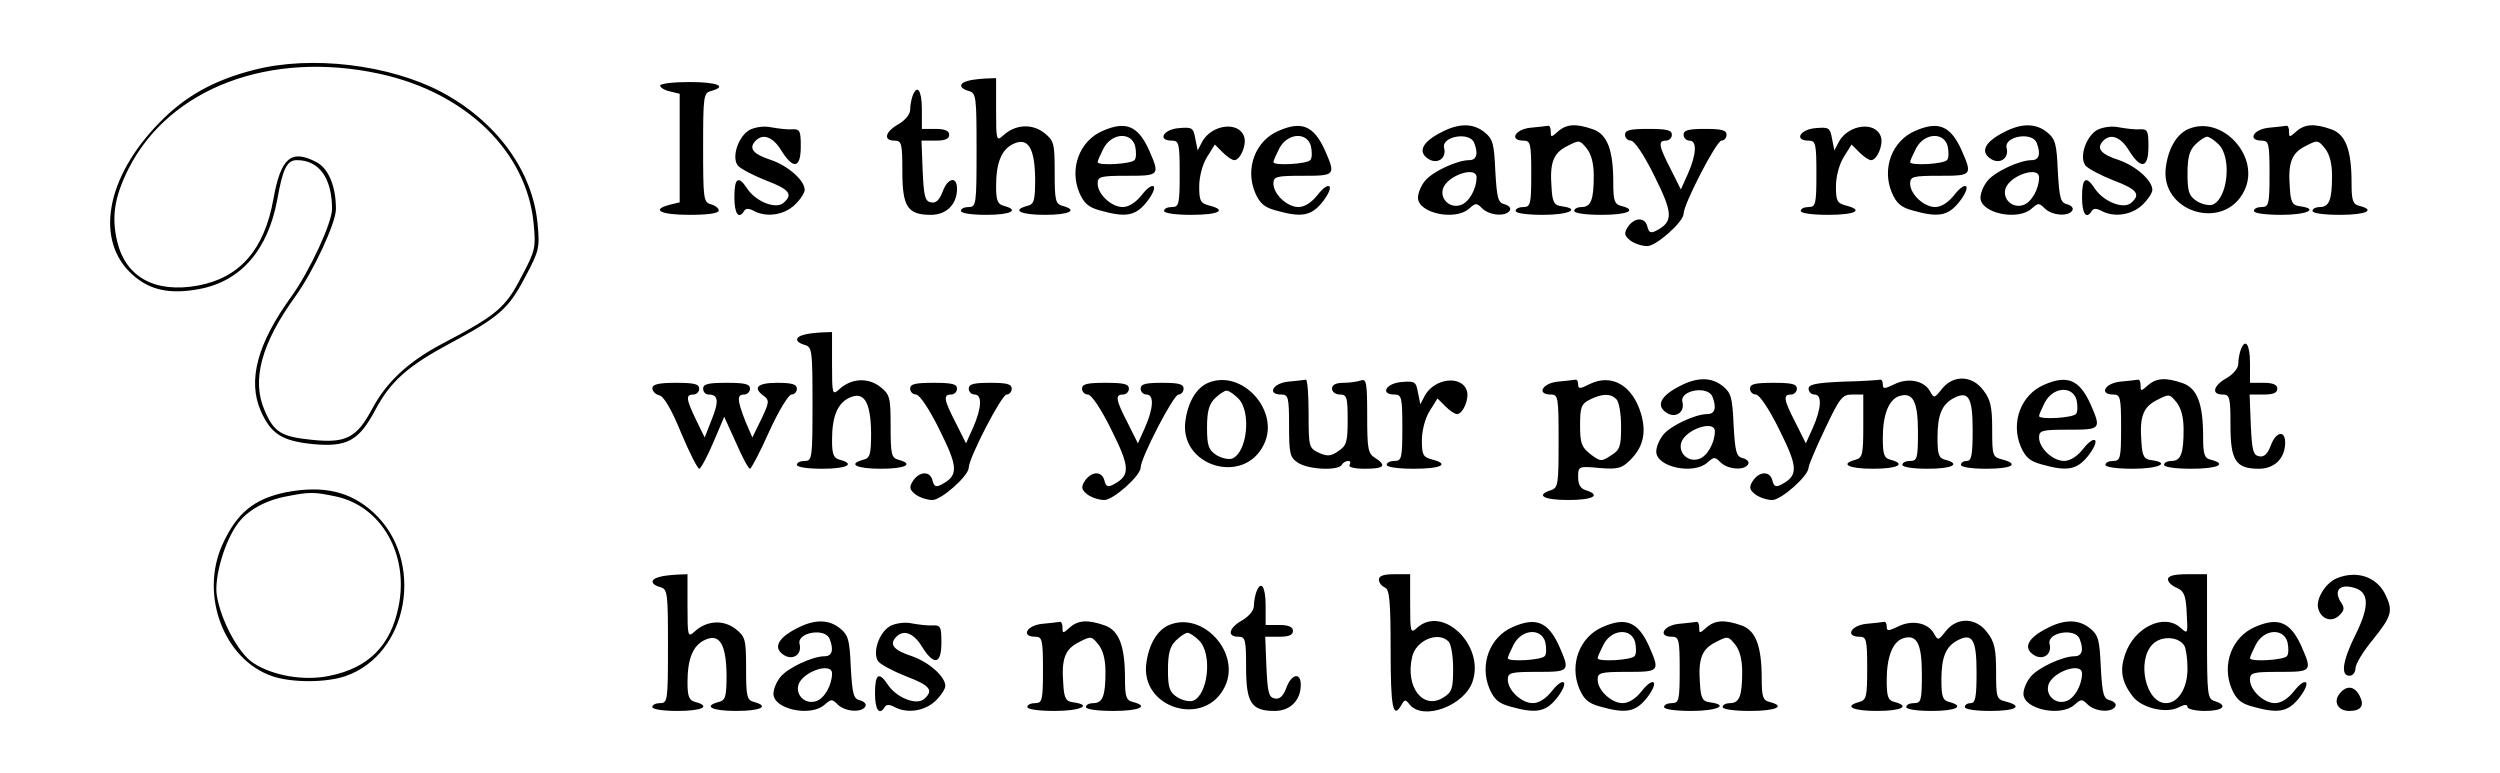
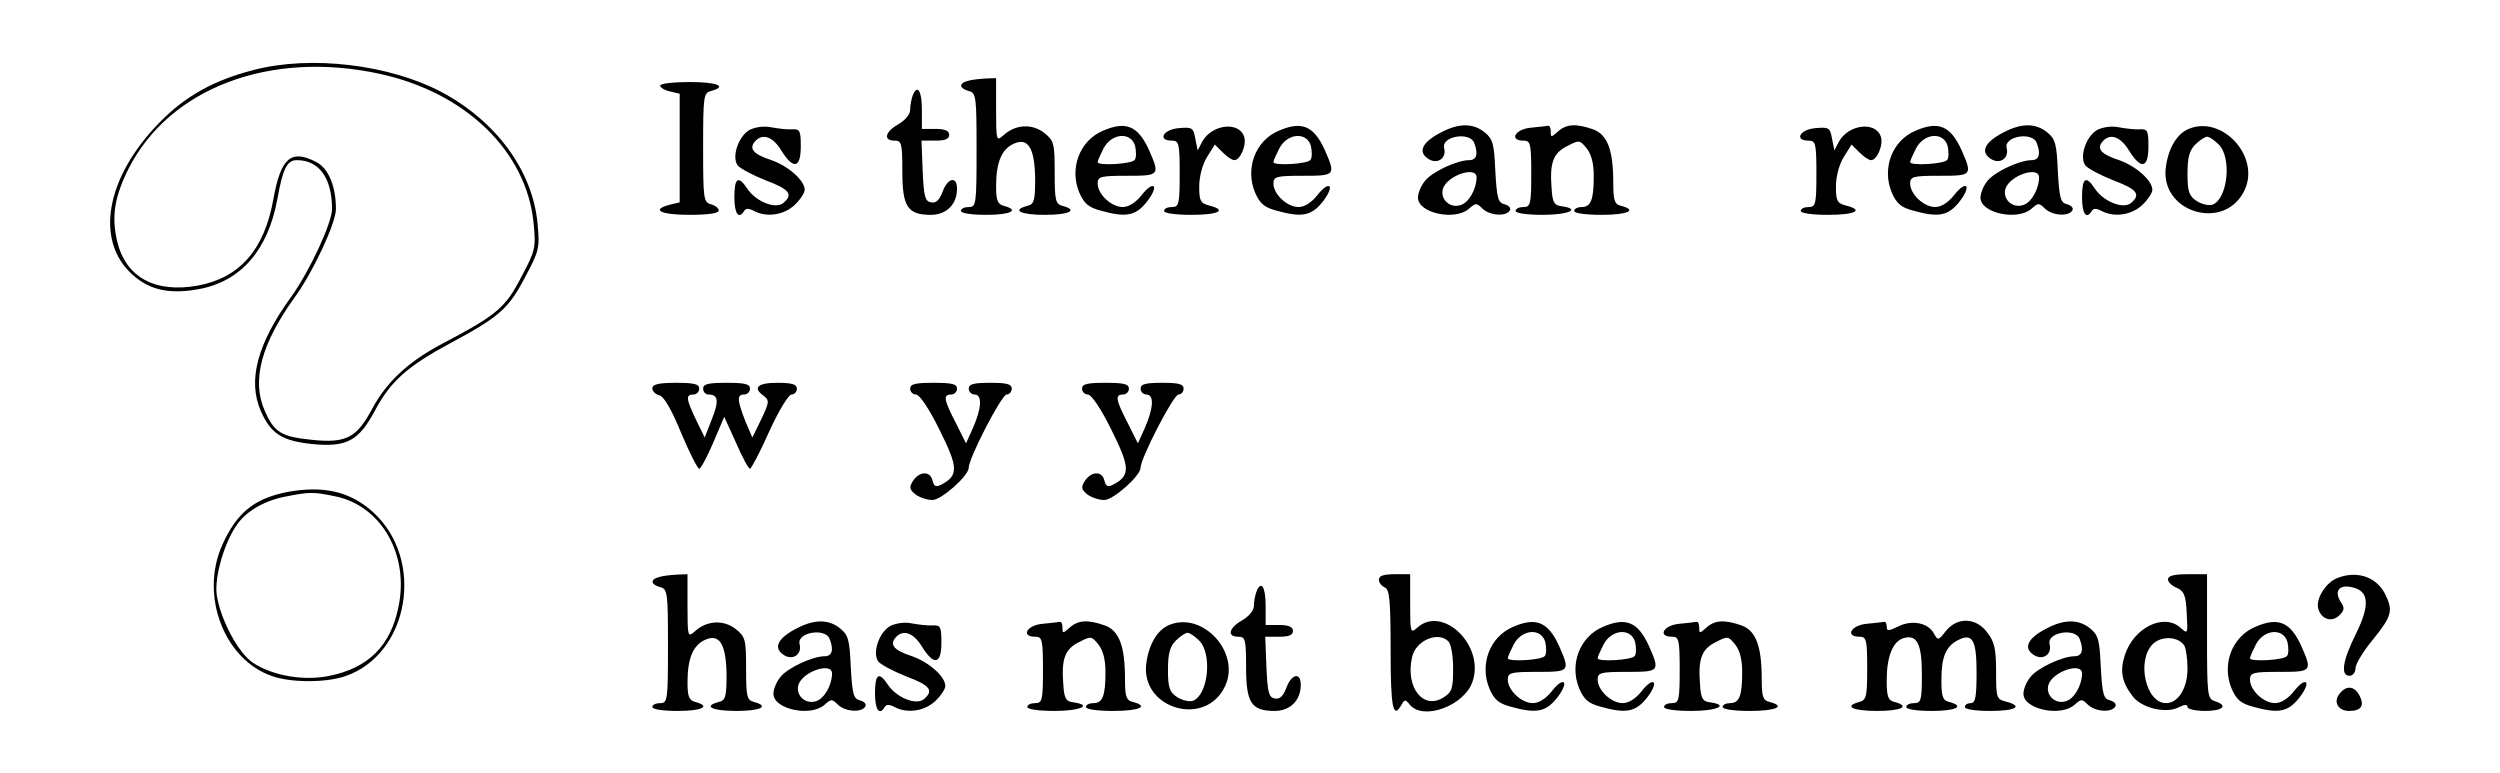
<svg xmlns="http://www.w3.org/2000/svg" width="853.333" height="264" version="1.0" viewBox="0 0 640 198">
  <path d="M65 17.9c-10.2 2.6-17.6 6.7-24.2 13.5-13.7 14-16.6 30.2-6.9 38.9 4.4 4 9.6 5.1 17.1 3.7 10.7-2 17.6-10 20-23 1.4-7.9 2.5-10 5-10 5.7 0 9 4.6 9 12.5 0 3.6-5.8 16-10.4 22.4-8.7 12-11.3 21.5-7.8 29.4 2.6 5.8 5.4 7.6 13.4 8.4 8.7.8 11.7-.9 15.9-8.8 3.9-7.3 8.3-11.2 19.1-17 12.7-6.8 15-8.9 19.2-16.9 3.7-6.9 3.8-7.6 3.2-13.9-1.3-13.4-10.5-26-24.5-33.5-13.4-7.1-33.5-9.5-48.1-5.7zm32.2 1c22.1 4.8 37.6 19.9 39.4 38.2.6 6.3.5 7-3.2 13.9-4 7.8-6.3 9.7-20.2 17-8.7 4.6-14.3 9.8-18 16.8-3.9 7.3-6.7 8.7-15.3 7.8-7.9-.8-9.7-1.9-12.1-7.4-3.5-7.8-.9-17.3 7.8-29.3C80.2 69.5 86 57.1 86 53.5c0-5.8-1.9-10.4-5-12-6.5-3.4-9.1-1.1-11 9.4-2.3 13-8.6 20.2-19.3 22.2-11 2-18.5-2.1-20.7-11.3-1.5-6.3-.7-11.4 2.9-18.6 10.5-20.7 36.3-30.4 64.3-24.3zm150.6 1.8c-2.4.6-2.3 1.9.2 2.6 1.9.5 2 1.4 2 15.1 0 13.9-.1 14.6-2 14.6-1.1 0-2 .4-2 1s2.8 1 6.5 1c6.3 0 8.6-1.2 4.5-2.3-1.6-.4-2-1.4-2-5 0-6.1 1.4-9.5 4.5-10.9 3.7-1.7 5.4 1.1 5.5 9 0 5.6-.3 6.5-2 6.9-4.1 1.1-1.8 2.3 4.5 2.3s8.6-1.2 4.5-2.3c-1.8-.5-2-1.4-2-8.5 0-7.6-.2-8.2-2.7-10.2-3.1-2.4-7.4-2.2-10.5.7-1.7 1.5-1.8 1.3-1.8-6.5V20l-2.7.1c-1.6.1-3.6.3-4.5.6zM169 21.9c0 .5 1.1 1.2 2.5 1.5l2.5.6v27.8l-2.5.6c-5 1.3-2.4 2.6 5 2.6 4.8 0 7.5-.4 7.5-1.1 0-.6-.9-1.3-2-1.6-1.9-.5-2-1.4-2-14.5s.1-14 2-14.5c4.4-1.2 1.6-2.3-5.5-2.3-4.1 0-7.5.4-7.5.9zm64.6 2.7c-.3.9-.6 2.4-.6 3.5 0 1.2-1.3 2.7-3 3.7-3.4 1.9-4 4.2-1 4.2 1.8 0 2 .7 2 7.8 0 9.1 1.3 11.2 7.3 11.2 4 0 6.7-2.7 6.7-6.7 0-3.3-2.4-2.8-3.7.8-.8 2.1-1.7 3-3 2.7-1.5-.3-1.8-1.5-2.1-8.1l-.3-7.7h3.6c2.4 0 3.5-.4 3.5-1.5 0-1-1.1-1.5-3.5-1.5H236v-5c0-4.9-1.2-6.6-2.4-3.4zM192 33.2c-3 1.6-4.8 7.1-3.1 9.2.7.8 3.9 2.5 7.2 3.8 6.1 2.3 7 3.6 4.4 5.8-2 1.6-7-.4-9.2-3.7-2.3-3.5-3.3-2.8-3.3 2.2 0 4.2 1.1 5.8 2.5 3.5.4-.7 1.2-.7 2.5 0 3.2 1.7 7.6 1.1 10.4-1.5 1.4-1.3 2.6-3.1 2.6-3.9 0-2.4-4.2-6.1-8.5-7.6-4.6-1.5-5.8-2.9-4.3-4.7 1.9-2.3 4.6-1.4 6.8 2.2 3.1 5 5 4.6 5-1 0-4-.2-4.5-2.2-4.4-1.3.1-3.6-.2-5.3-.5-1.8-.4-4-.1-5.5.6zm90.3.3c-5.9 2.5-8.6 9.6-6 15.8 1.2 2.8 2.4 3.8 5.4 4.6 6.4 1.8 8.9 1.4 11.7-2 1.4-1.7 2.3-3.5 2-4.1-.4-.6-1.7.3-3.1 2.1-1.5 1.9-3.3 3.1-4.9 3.1-2.9 0-6.4-3.3-6.4-6 0-1.8.7-2 7.5-2 8.4 0 8.5-.1 5.6-6.7-2.8-6.1-5.9-7.4-11.8-4.8zm8.3 3.9c.3 1.4.3 3-.1 3.5-.6 1.1-9.5 1.6-9.5.6 0-.4.7-1.9 1.5-3.5 2.1-4 7.1-4.3 8.1-.6zm11.2-4.6c-4 .3-5.6 3.2-1.8 3.2 1.8 0 2 .7 2 8.5s-.2 8.5-2 8.5c-1.1 0-2 .4-2 1s3 1 7 1c7 0 9.3-1.2 4.5-2.4-2.2-.6-2.5-1.2-2.5-4.9 0-2.4.8-5.6 2-7.5l2-3.2 2 2c1.1 1.1 2.4 2 3 2 1.5 0 3.2-3.9 2.5-6-1.3-4-8.2-3.2-10.7 1.2l-1.2 2.3-.6-3c-.5-2.8-.8-3-4.2-2.7zm25.5.7c-5.9 2.5-8.6 9.6-6 15.8 1.2 2.8 2.4 3.8 5.4 4.6 6.4 1.8 8.9 1.4 11.7-2 1.4-1.7 2.3-3.5 2-4.1-.4-.6-1.7.3-3.1 2.1-1.5 1.9-3.3 3.1-4.9 3.1-2.9 0-6.4-3.3-6.4-6 0-1.8.7-2 7.5-2 8.4 0 8.5-.1 5.6-6.7-2.8-6.1-5.9-7.4-11.8-4.8zm8.3 3.9c.3 1.4.3 3-.1 3.5-.6 1.1-9.5 1.6-9.5.6 0-.4.7-1.9 1.5-3.5 2.1-4 7.1-4.3 8.1-.6zm33.5-3.6c-4.8 2.4-6.2 4.9-3.7 6.7 2.4 1.8 5 .1 4.3-2.6-.8-3 6.6-4.3 7.7-1.3 1.1 2.8.6 4.4-1.3 4.4-3.1 0-9.5 3-11.3 5.3-1 1.2-1.8 3.1-1.8 4.3 0 4 9.6 6 13.1 2.8 1.7-1.5 1.9-1.5 3.4 0 1.9 1.8 6 2.1 7 .5.4-.6-.2-1.3-1.3-1.6-1.7-.4-2-1.5-2.4-8.5-.3-6.9-.6-8.2-2.7-9.9-2.9-2.4-6.6-2.4-11-.1zm8.9 11.6c0 3-2 6.5-4.1 7.1-2.7.9-5.3-1.5-4.5-4.2 1.1-3.4 8.6-5.9 8.6-2.9zm13.8-12.7c-4 .4-5.5 3.3-1.8 3.3 1.8 0 2 .7 2 8.5s-.2 8.5-2 8.5c-1.1 0-2 .4-2 1s3 1 7 1c6.6 0 9.8-1.5 4.8-2.2-1.9-.2-2.4-1-2.6-4.7-.5-6.4.4-8.9 4-10.7 3.1-1.6 3.2-1.6 5 .6 1.2 1.5 1.8 3.9 1.8 7 0 6.1-.7 8-3.1 8-1 0-1.9.4-1.9 1s3 1 7 1c6.7 0 9.3-1.2 5-2.3-1.7-.4-2-1.4-2-5.9 0-8.4-1.5-12.4-5.2-13.7-4.3-1.5-6.8-1.4-9 .6-1.7 1.5-1.8 1.5-1.8 0 0-1-.3-1.6-.7-1.5-.5.1-2.5.3-4.5.5zm73 .1c-4 .3-5.6 3.2-1.8 3.2 1.8 0 2 .7 2 8.5s-.2 8.5-2 8.5c-1.1 0-2 .4-2 1s3 1 7 1c7 0 9.3-1.2 4.5-2.4-2.2-.6-2.5-1.2-2.5-4.9 0-2.4.8-5.6 2-7.5l2-3.2 2 2c1.1 1.1 2.4 2 3 2 1.5 0 3.2-3.9 2.5-6-1.3-4-8.2-3.2-10.7 1.2l-1.2 2.3-.6-3c-.5-2.8-.8-3-4.2-2.7zm25.5.7c-5.9 2.5-8.6 9.6-6 15.8 1.2 2.8 2.4 3.8 5.4 4.6 6.4 1.8 8.9 1.4 11.7-2 1.4-1.7 2.3-3.5 2-4.1-.4-.6-1.7.3-3.1 2.1-1.5 1.9-3.3 3.1-4.9 3.1-2.9 0-6.4-3.3-6.4-6 0-1.8.7-2 7.5-2 8.4 0 8.5-.1 5.6-6.7-2.8-6.1-5.9-7.4-11.8-4.8zm8.3 3.9c.3 1.4.3 3-.1 3.5-.6 1.1-9.5 1.6-9.5.6 0-.4.7-1.9 1.5-3.5 2.1-4 7.1-4.3 8.1-.6zm14.5-3.6c-4.8 2.4-6.2 4.9-3.7 6.7 2.4 1.8 5 .1 4.3-2.6-.8-3 6.6-4.3 7.7-1.3 1.1 2.8.6 4.4-1.3 4.4-3.1 0-9.5 3-11.3 5.3-1 1.2-1.8 3.1-1.8 4.3 0 4 9.6 6 13.1 2.8 1.7-1.5 1.9-1.5 3.4 0 1.9 1.8 6 2.1 7 .5.4-.6-.2-1.3-1.3-1.6-1.7-.4-2-1.5-2.4-8.5-.3-6.9-.6-8.2-2.7-9.9-2.9-2.4-6.6-2.4-11-.1zm8.9 11.6c0 3-2 6.5-4.1 7.1-2.7.9-5.3-1.5-4.5-4.2 1.1-3.4 8.6-5.9 8.6-2.9zm15-12.2c-3 1.6-4.8 7.1-3.1 9.2.7.8 3.9 2.5 7.2 3.8 6.1 2.3 7 3.6 4.4 5.8-2 1.6-7-.4-9.2-3.7-2.3-3.5-3.3-2.8-3.3 2.2 0 4.2 1.1 5.8 2.5 3.5.4-.7 1.2-.7 2.5 0 3.2 1.7 7.6 1.1 10.4-1.5 1.4-1.3 2.6-3.1 2.6-3.9 0-2.4-4.2-6.1-8.5-7.6-4.6-1.5-5.8-2.9-4.3-4.7 1.9-2.3 4.6-1.4 6.8 2.2 3.1 5 5 4.6 5-1 0-4-.2-4.5-2.2-4.4-1.3.1-3.6-.2-5.3-.5-1.8-.4-4-.1-5.5.6zm23.3-.2c-2.9 1.2-5.1 4.7-5.8 9.5-1.9 11.8 15 17 20.1 6.2 4.1-8.6-5.7-19.3-14.3-15.7zm7.7 4c3.4 3.4 2.3 13.9-1.6 15.4-.9.3-2.7-.1-4-.9-2-1.3-2.4-2.4-2.4-7 0-4.2.5-6 2-7.5 1.1-1.1 2.5-2 3-2 .6 0 1.9.9 3 2z" />
-   <path d="M580.8 32.7c-4 .4-5.5 3.3-1.8 3.3 1.8 0 2 .7 2 8.5s-.2 8.5-2 8.5c-1.1 0-2 .4-2 1s3 1 7 1c6.6 0 9.8-1.5 4.8-2.2-1.9-.2-2.4-1-2.6-4.7-.5-6.4.4-8.9 4-10.7 3.1-1.6 3.2-1.6 5 .6 1.2 1.5 1.8 3.9 1.8 7 0 6.1-.7 8-3.1 8-1 0-1.9.4-1.9 1s3 1 7 1c6.7 0 9.3-1.2 5-2.3-1.7-.4-2-1.4-2-5.9 0-8.4-1.5-12.4-5.2-13.7-4.3-1.5-6.8-1.4-9 .6-1.7 1.5-1.8 1.5-1.8 0 0-1-.3-1.6-.7-1.5-.5.1-2.5.3-4.5.5zM416 34.5c0 .8.7 1.5 1.5 1.5.9 0 3.4 3.7 6 9 4.8 9.6 4.9 11.7.6 14-1.5.8-2 .6-2.4-1.1-.7-2.5-3.5-2.2-5.1.4-.9 1.5-.7 2.1.8 3.3 1.1.8 3 1.4 4.3 1.4 2.3 0 9.3-6.2 9.3-8.3 0-2.4 8.4-18.7 9.7-18.7.7 0 1.3-.7 1.3-1.5 0-1.2-1.3-1.5-5.5-1.5s-5.5.3-5.5 1.5c0 .8.7 1.5 1.5 1.5 2 0 1.8 3.5-.4 8.5l-1.8 4-2.6-5.2c-3.1-6-3.3-7.3-1.2-7.3.8 0 1.5-.7 1.5-1.5 0-1.2-1.3-1.5-6-1.5s-6 .3-6 1.5zM205.8 85.7c-2.4.6-2.3 1.9.2 2.6 1.9.5 2 1.4 2 15.1 0 13.9-.1 14.6-2 14.6-1.1 0-2 .4-2 1s2.8 1 6.5 1c6.3 0 8.6-1.2 4.5-2.3-1.6-.4-2-1.4-2-5 0-6.1 1.4-9.5 4.5-10.9 3.7-1.7 5.4 1.1 5.5 9 0 5.6-.3 6.5-2 6.9-4.1 1.1-1.8 2.3 4.5 2.3s8.6-1.2 4.5-2.3c-1.8-.5-2-1.4-2-8.5 0-7.6-.2-8.2-2.7-10.2-3.1-2.4-7.4-2.2-10.5.7-1.7 1.5-1.8 1.3-1.8-6.5V85l-2.7.1c-1.6.1-3.6.3-4.5.6zm367.8 3.9c-.3.9-.6 2.4-.6 3.5 0 1.2-1.3 2.7-3 3.7-3.4 1.9-4 4.2-1 4.2 1.8 0 2 .7 2 7.8 0 9.1 1.3 11.2 7.3 11.2 4 0 6.7-2.7 6.7-6.7 0-3.3-2.4-2.8-3.7.8-.8 2.1-1.7 3-3 2.7-1.5-.3-1.8-1.5-2.1-8.1l-.3-7.7h3.6c2.4 0 3.5-.4 3.5-1.5 0-1-1.1-1.5-3.5-1.5H576v-5c0-4.9-1.2-6.6-2.4-3.4zM309.3 98c-2.9 1.2-5.1 4.7-5.8 9.5-1.9 11.8 15 17 20.1 6.2 4.1-8.6-5.7-19.3-14.3-15.7zm7.7 4c3.4 3.4 2.3 13.9-1.6 15.4-.9.3-2.7-.1-4-.9-2-1.3-2.4-2.4-2.4-7 0-4.2.5-6 2-7.5 1.1-1.1 2.5-2 3-2 .6 0 1.9.9 3 2zm12.8-4.3c-4 .4-5.5 3.3-1.8 3.3 1.8 0 2 .7 2 7.9 0 7.1.2 8.2 2.2 9.5 2.5 1.8 10.3 2.2 11.3.6.3-.6 1.1-1 1.6-1 .6 0 .7.4.4 1-.4.6 1.2 1 3.9 1 5 0 5.7-.8 2.6-2.8-1.8-1.1-2-2.3-2-10.8 0-8.4-.2-9.5-1.6-9-.9.3-2.9.6-4.5.6-1.9 0-2.9.5-2.9 1.5 0 .8.9 1.5 2 1.5 1.8 0 2 .7 2 6.5 0 5.7-.3 6.6-2.4 8-1.9 1.3-2.8 1.4-5 .4-2.5-1.2-2.6-1.5-2.6-10.1 0-4.8-.3-8.7-.7-8.6-.5.1-2.5.3-4.5.5zm29 .1c-4 .3-5.6 3.2-1.8 3.2 1.8 0 2 .7 2 8.5s-.2 8.5-2 8.5c-1.1 0-2 .4-2 1s3 1 7 1c7 0 9.3-1.2 4.5-2.4-2.2-.6-2.5-1.2-2.5-4.9 0-2.4.8-5.6 2-7.5l2-3.2 2 2c1.1 1.1 2.4 2 3 2 1.5 0 3.2-3.9 2.5-6-1.3-4-8.2-3.2-10.7 1.2l-1.2 2.3-.6-3c-.5-2.8-.8-3-4.2-2.7zm40-.1c-4 .4-5.5 3.3-1.8 3.3 1.9 0 2 .7 2 11.9 0 11.1-.1 12-2 12.6-4 1.3-1.8 2.5 4.5 2.5s8.5-1.2 4.5-2.5c-1.4-.4-2-1.5-2-3.4 0-2.7.1-2.8 5.4-2.3 4.8.4 5.8.1 8-2.1 3.3-3.3 4.1-7 2.7-11.8-2.2-7.3-7.5-10.3-13.1-7.6-2.5 1.3-3 1.3-3 .1 0-.8-.3-1.3-.7-1.2-.5.1-2.5.3-4.5.5zm15 4.5c.7.7 1.2 3.8 1.2 7 0 5.1-.3 6-2.6 7.4-2.4 1.6-2.7 1.6-5.2-.3-2.3-1.8-2.7-2.7-2.7-7.4s.3-5.5 2.5-6.6c3.2-1.6 5.3-1.6 6.8-.1zm16.3-3.4c-4.8 2.4-6.2 4.9-3.7 6.7 2.4 1.8 5 .1 4.3-2.6-.8-3 6.6-4.3 7.7-1.3 1.1 2.8.6 4.4-1.3 4.4-3.1 0-9.5 3-11.3 5.3-1 1.2-1.8 3.1-1.8 4.3 0 4 9.6 6 13.1 2.8 1.7-1.5 1.9-1.5 3.4 0 1.9 1.8 6 2.1 7 .5.4-.6-.2-1.3-1.3-1.6-1.7-.4-2-1.5-2.4-8.5-.3-6.9-.6-8.2-2.7-9.9-2.9-2.4-6.6-2.4-11-.1zm8.9 11.6c0 3-2 6.5-4.1 7.1-2.7.9-5.3-1.5-4.5-4.2 1.1-3.4 8.6-5.9 8.6-2.9zm32.8-12.7c-6.9.3-8.8.7-8.8 1.8 0 .8.7 1.5 1.5 1.5 2 0 1.8 3.5-.4 8.5l-1.8 4-2.6-5.2c-3.1-6-3.3-7.3-1.2-7.3.8 0 1.5-.7 1.5-1.5 0-1.2-1.3-1.5-6-1.5s-6 .3-6 1.5c0 .8.7 1.5 1.5 1.5.9 0 3.4 3.7 6 9 4.8 9.6 4.9 11.7.6 14-1.5.8-2 .6-2.4-1.1-.7-2.5-3.5-2.2-5.1.4-.9 1.5-.7 2.1.8 3.3 1.1.8 3 1.4 4.3 1.4 2.3 0 9.3-6.2 9.3-8.3 0-.6 1.9-5.1 4.2-9.9 3.8-8 4.4-8.8 7-8.8h2.8v8.1c0 7.2-.2 8.1-2 8.6-4.1 1.1-1.8 2.3 4.5 2.3s8.6-1.2 4.5-2.3c-1.7-.4-2-1.4-2-5.6 0-5.9 1.5-9.8 4.2-10.7 3.5-1.1 4.8 1.3 4.8 9.2 0 6.7-.2 7.4-2 7.4-1.1 0-2 .4-2 1s2.8 1 6.5 1c6.3 0 8.6-1.2 4.5-2.3-1.7-.4-2-1.4-2-5.7 0-5.7 1.1-8.4 4-10 3.9-2.1 5-.4 5 8.1 0 6.4-.3 7.9-1.5 7.9-.8 0-1.5.4-1.5 1s2.8 1 6.5 1c6.6 0 8.6-1.2 4-2.4-2.4-.6-2.5-1-2.5-7.7 0-5.6-.4-7.6-2.2-9.9-2.9-4-7.8-4.1-10.7-.4-1.9 2.4-2 2.4-3 .6-1.5-2.8-5.7-3.6-9.2-1.8-2.5 1.2-2.9 1.2-2.9 0 0-.8-.3-1.3-.7-1.2-.5.1-4.7.4-9.5.5zm51.5.8c-5.9 2.5-8.6 9.6-6 15.8 1.2 2.8 2.4 3.8 5.4 4.6 6.4 1.8 8.9 1.4 11.7-2 1.4-1.7 2.3-3.5 2-4.1-.4-.6-1.7.3-3.1 2.1-1.5 1.9-3.3 3.1-4.9 3.1-2.9 0-6.4-3.3-6.4-6 0-1.8.7-2 7.5-2 8.4 0 8.5-.1 5.6-6.7-2.8-6.1-5.9-7.4-11.8-4.8zm8.3 3.9c.3 1.4.3 3-.1 3.5-.6 1.1-9.5 1.6-9.5.6 0-.4.7-1.9 1.5-3.5 2.1-4 7.1-4.3 8.1-.6zm11.2-4.7c-4 .4-5.5 3.3-1.8 3.3 1.8 0 2 .7 2 8.5s-.2 8.5-2 8.5c-1.1 0-2 .4-2 1s3 1 7 1c6.6 0 9.8-1.5 4.8-2.2-1.9-.2-2.4-1-2.6-4.7-.5-6.4.4-8.9 4-10.7 3.1-1.6 3.2-1.6 5 .6 1.2 1.5 1.8 3.9 1.8 7 0 6.1-.7 8-3.1 8-1 0-1.9.4-1.9 1s3 1 7 1c6.7 0 9.3-1.2 5-2.3-1.7-.4-2-1.4-2-5.9 0-8.4-1.5-12.4-5.2-13.7-4.3-1.5-6.8-1.4-9 .6-1.7 1.5-1.8 1.5-1.8 0 0-1-.3-1.6-.7-1.5-.5.1-2.5.3-4.5.5z" />
  <path d="M167 99.4c0 .7.8 1.6 1.8 1.8 1.2.3 3.2 3.8 5.6 9.7 2.1 5 4.2 9.1 4.6 9.1.4 0 2-3 3.6-6.7l2.8-6.6 3 6.6c1.6 3.7 3.2 6.7 3.6 6.7.3 0 2.6-4.3 4.9-9.5 2.4-5.3 5-9.5 5.7-9.5.8 0 1.4-.7 1.4-1.5 0-1.1-1.2-1.5-5-1.5-5.2 0-6.4 1.3-3.4 3.4 1.4 1.1 1.3 1.7-.7 5.9l-2.3 4.7-1.8-4.2c-2.1-5.4-2.2-6.8-.3-6.8.8 0 1.5-.7 1.5-1.5 0-1.2-1.3-1.5-6-1.5s-6 .3-6 1.5c0 .8.6 1.5 1.4 1.5 2.5 0 2.7 1.7.8 6.4l-1.8 4.6-2.2-4.5c-2.6-5.4-2.7-6.5-.7-6.5.8 0 1.5-.7 1.5-1.5 0-1.2-1.3-1.5-6-1.5-4.4 0-6 .4-6 1.4zm66 .1c0 .8.7 1.5 1.5 1.5.9 0 3.4 3.7 6 9 4.8 9.6 4.9 11.7.6 14-1.5.8-2 .6-2.4-1.1-.7-2.5-3.5-2.2-5.1.4-.9 1.5-.7 2.1.8 3.3 1.1.8 3 1.4 4.3 1.4 2.3 0 9.3-6.2 9.3-8.3 0-2.4 8.4-18.7 9.7-18.7.7 0 1.3-.7 1.3-1.5 0-1.2-1.3-1.5-5.5-1.5s-5.5.3-5.5 1.5c0 .8.7 1.5 1.5 1.5 2 0 1.8 3.5-.4 8.5l-1.8 4-2.6-5.2c-3.1-6-3.3-7.3-1.2-7.3.8 0 1.5-.7 1.5-1.5 0-1.2-1.3-1.5-6-1.5s-6 .3-6 1.5zm44 0c0 .8.7 1.5 1.5 1.5.9 0 3.4 3.7 6 9 4.8 9.6 4.9 11.7.6 14-1.5.8-2 .6-2.4-1.1-.7-2.5-3.5-2.2-5.1.4-.9 1.5-.7 2.1.8 3.3 1.1.8 3 1.4 4.3 1.4 2.3 0 9.3-6.2 9.3-8.3 0-2.4 8.4-18.7 9.7-18.7.7 0 1.3-.7 1.3-1.5 0-1.2-1.3-1.5-5.5-1.5s-5.5.3-5.5 1.5c0 .8.7 1.5 1.5 1.5 2 0 1.8 3.5-.4 8.5l-1.8 4-2.6-5.2c-3.1-6-3.3-7.3-1.2-7.3.8 0 1.5-.7 1.5-1.5 0-1.2-1.3-1.5-6-1.5s-6 .3-6 1.5zM73.3 126c-8.3 1.7-12.7 5.3-16.4 13.5-5.8 13 .5 29.4 12.8 33.6 4.9 1.7 13.7 1.7 18.7 0 16.3-5.6 20.5-29.7 7.2-41.9-5.9-5.4-12.8-7-22.3-5.2zm12.7 1.1c11.7 2.5 18.8 15 16 28.3-2 9.9-7.7 15.6-17.6 17.6-6.5 1.4-14.6 0-19.6-3.3-3.8-2.5-8.3-11-9.3-17.3-.7-4.6 2-13.9 5.4-18.4 2.4-3.3 7-5.9 12.3-6.9 6.1-1.2 7.1-1.2 12.8 0zm82.8 20.6c-2.4.6-2.3 1.9.2 2.6 1.9.5 2 1.4 2 15.1 0 13.9-.1 14.6-2 14.6-1.1 0-2 .4-2 1s2.8 1 6.5 1c6.3 0 8.6-1.2 4.5-2.3-1.6-.4-2-1.4-2-5 0-6.1 1.4-9.5 4.5-10.9 3.7-1.7 5.4 1.1 5.5 9 0 5.6-.3 6.5-2 6.9-4.1 1.1-1.8 2.3 4.5 2.3s8.6-1.2 4.5-2.3c-1.8-.5-2-1.4-2-8.5 0-7.6-.2-8.2-2.7-10.2-3.1-2.4-7.4-2.2-10.5.7-1.7 1.5-1.8 1.3-1.8-6.5V147l-2.7.1c-1.6.1-3.6.3-4.5.6zm184.2.7c0 .8.7 1.6 1.5 2 1.2.4 1.5 3.2 1.5 16.1 0 14.7.6 17.8 2.8 13.9.8-1.4 1-1.4 2.1 0 3.5 4.2 14.1.2 16.1-6 3.1-9.2-7.7-19.6-14.2-13.7-1.7 1.5-1.8 1.3-1.8-6V147h-4c-2.8 0-4 .4-4 1.4zm17.8 15.8c.7.7 1.2 3.8 1.2 7 0 5-.3 6-2.4 7.3-5.2 3.4-9.9-2.5-8.1-10.3.9-4.2 6.6-6.7 9.3-4zM555 148.3c0 .7 1 1.7 2.3 2.2 1.8.8 2.3 1.9 2.5 6.5.3 5.3.3 5.4-1.6 3.7-4.2-3.8-11.9-.1-14.2 6.9-1.4 4.1-.8 7.1 2 10.7 2.3 3 8.7 4.5 11.9 2.7 1.4-.7 2.1-.7 2.1 0 0 .5 2 1 4.5 1 4.6 0 6-1.4 2.5-2.5-1.9-.6-2-1.5-2-16.6V147h-5c-3.4 0-5 .4-5 1.3zm4.2 17c.4.7.8 3.3.8 5.9 0 5-2.4 8.8-5.5 8.8-5.2 0-7.6-10.9-3.4-15.1 2.2-2.2 6.6-2 8.1.4zm39.1-17.3c-3 1.2-5.6 5.5-4.8 7.9.8 2.7 3.5 3.5 5.4 1.6 1.3-1.3 1.4-1.9.2-3.6-1.6-2.8-.1-4.4 3.3-3.5 4.1 1 4.3 4.6.7 11.9-3.4 6.8-4 10.7-1.6 10.7.8 0 1.5-.9 1.5-1.9 0-1.1 2-4.4 4.5-7.4 4.9-6.1 5.2-7.4 3-11.8-2.3-4.3-7.2-5.9-12.2-3.9zm-276.7 3.6c-.3.9-.6 2.4-.6 3.5 0 1.2-1.3 2.7-3 3.7-3.4 1.9-4 4.2-1 4.2 1.8 0 2 .7 2 7.8 0 9.1 1.3 11.2 7.3 11.2 4 0 6.7-2.7 6.7-6.7 0-3.3-2.4-2.8-3.7.8-.8 2.1-1.7 3-3 2.7-1.5-.3-1.8-1.5-2.1-8.1l-.3-7.7h3.6c2.4 0 3.5-.4 3.5-1.5 0-1-1.1-1.5-3.5-1.5H324v-5c0-4.9-1.2-6.6-2.4-3.4zm-117.5 9.2c-4.8 2.4-6.2 4.9-3.7 6.7 2.4 1.8 5 .1 4.3-2.6-.8-3 6.6-4.3 7.7-1.3 1.1 2.8.6 4.4-1.3 4.4-3.1 0-9.5 3-11.3 5.3-1 1.2-1.8 3.1-1.8 4.3 0 4 9.6 6 13.1 2.8 1.7-1.5 1.9-1.5 3.4 0 1.9 1.8 6 2.1 7 .5.4-.6-.2-1.3-1.3-1.6-1.7-.4-2-1.5-2.4-8.5-.3-6.9-.6-8.2-2.7-9.9-2.9-2.4-6.6-2.4-11-.1zm8.9 11.6c0 3-2 6.5-4.1 7.1-2.7.9-5.3-1.5-4.5-4.2 1.1-3.4 8.6-5.9 8.6-2.9zm15-12.2c-3 1.6-4.8 7.1-3.1 9.2.7.8 3.9 2.5 7.2 3.8 6.1 2.3 7 3.6 4.4 5.8-2 1.6-7-.4-9.2-3.7-2.3-3.5-3.3-2.8-3.3 2.2 0 4.2 1.1 5.8 2.5 3.5.4-.7 1.2-.7 2.5 0 3.2 1.7 7.6 1.1 10.4-1.5 1.4-1.3 2.6-3.1 2.6-3.9 0-2.4-4.2-6.1-8.5-7.6-4.6-1.5-5.8-2.9-4.3-4.7 1.9-2.3 4.6-1.4 6.8 2.2 3.1 5 5 4.6 5-1 0-4-.2-4.5-2.2-4.4-1.3.1-3.6-.2-5.3-.5-1.8-.4-4-.1-5.5.6zm38.8-.5c-4 .4-5.5 3.3-1.8 3.3 1.8 0 2 .7 2 8.5s-.2 8.5-2 8.5c-1.1 0-2 .4-2 1s3 1 7 1c6.6 0 9.8-1.5 4.8-2.2-1.9-.2-2.4-1-2.6-4.7-.5-6.4.4-8.9 4-10.7 3.1-1.6 3.2-1.6 5 .6 1.2 1.5 1.8 3.9 1.8 7 0 6.1-.7 8-3.1 8-1 0-1.9.4-1.9 1s3 1 7 1c6.7 0 9.3-1.2 5-2.3-1.7-.4-2-1.4-2-5.9 0-8.4-1.5-12.4-5.2-13.7-4.3-1.5-6.8-1.4-9 .6-1.7 1.5-1.8 1.5-1.8 0 0-1-.3-1.6-.7-1.5-.5.1-2.5.3-4.5.5zm32.5.3c-2.9 1.2-5.1 4.7-5.8 9.5-1.9 11.8 15 17 20.1 6.2 4.1-8.6-5.7-19.3-14.3-15.7zm7.7 4c3.4 3.4 2.3 13.9-1.6 15.4-.9.3-2.7-.1-4-.9-2-1.3-2.4-2.4-2.4-7 0-4.2.5-6 2-7.5 1.1-1.1 2.5-2 3-2 .6 0 1.9.9 3 2zm80.3-3.5c-5.9 2.5-8.6 9.6-6 15.8 1.2 2.8 2.4 3.8 5.4 4.6 6.4 1.8 8.9 1.4 11.7-2 1.4-1.7 2.3-3.5 2-4.1-.4-.6-1.7.3-3.1 2.1-1.5 1.9-3.3 3.1-4.9 3.1-2.9 0-6.4-3.3-6.4-6 0-1.8.7-2 7.5-2 8.4 0 8.5-.1 5.6-6.7-2.8-6.1-5.9-7.4-11.8-4.8zm8.3 3.9c.3 1.4.3 3-.1 3.5-.6 1.1-9.5 1.6-9.5.6 0-.4.7-1.9 1.5-3.5 2.1-4 7.1-4.3 8.1-.6zm14.7-3.9c-5.9 2.5-8.6 9.6-6 15.8 1.2 2.8 2.4 3.8 5.4 4.6 6.4 1.8 8.9 1.4 11.7-2 1.4-1.7 2.3-3.5 2-4.1-.4-.6-1.7.3-3.1 2.1-1.5 1.9-3.3 3.1-4.9 3.1-2.9 0-6.4-3.3-6.4-6 0-1.8.7-2 7.5-2 8.4 0 8.5-.1 5.6-6.7-2.8-6.1-5.9-7.4-11.8-4.8zm8.3 3.9c.3 1.4.3 3-.1 3.5-.6 1.1-9.5 1.6-9.5.6 0-.4.7-1.9 1.5-3.5 2.1-4 7.1-4.3 8.1-.6zm11.2-4.7c-4 .4-5.5 3.3-1.8 3.3 1.8 0 2 .7 2 8.5s-.2 8.5-2 8.5c-1.1 0-2 .4-2 1s3 1 7 1c6.6 0 9.8-1.5 4.8-2.2-1.9-.2-2.4-1-2.6-4.7-.5-6.4.4-8.9 4-10.7 3.1-1.6 3.2-1.6 5 .6 1.2 1.5 1.8 3.9 1.8 7 0 6.1-.7 8-3.1 8-1 0-1.9.4-1.9 1s3 1 7 1c6.7 0 9.3-1.2 5-2.3-1.7-.4-2-1.4-2-5.9 0-8.4-1.5-12.4-5.2-13.7-4.3-1.5-6.8-1.4-9 .6-1.7 1.5-1.8 1.5-1.8 0 0-1-.3-1.6-.7-1.5-.5.1-2.5.3-4.5.5zm48 0c-4 .4-5.5 3.3-1.8 3.3 1.8 0 2 .7 2 8.1 0 7.2-.2 8.1-2 8.6-4.1 1.1-1.8 2.3 4.5 2.3s8.6-1.2 4.5-2.3c-1.7-.4-2-1.4-2-5.6 0-5.9 1.5-9.8 4.2-10.7 3.5-1.1 4.8 1.3 4.8 9.2 0 6.7-.2 7.4-2 7.4-1.1 0-2 .4-2 1s2.8 1 6.5 1c6.3 0 8.6-1.2 4.5-2.3-1.7-.4-2-1.4-2-5.7 0-5.7 1.1-8.4 4-10 3.9-2.1 5-.4 5 8.1 0 6.4-.3 7.9-1.5 7.9-.8 0-1.5.4-1.5 1s2.8 1 6.5 1c6.6 0 8.6-1.2 4-2.4-2.4-.6-2.5-1-2.5-7.7 0-5.6-.4-7.6-2.2-9.9-2.9-4-7.8-4.1-10.7-.4-1.9 2.4-2 2.4-3 .6-1.5-2.8-5.7-3.6-9.2-1.8-2.5 1.2-2.9 1.2-2.9 0 0-.8-.3-1.3-.7-1.2-.5.1-2.5.3-4.5.5zm46.3 1.1c-4.8 2.4-6.2 4.9-3.7 6.7 2.4 1.8 5 .1 4.3-2.6-.8-3 6.6-4.3 7.7-1.3 1.1 2.8.6 4.4-1.3 4.4-3.1 0-9.5 3-11.3 5.3-1 1.2-1.8 3.1-1.8 4.3 0 4 9.6 6 13.1 2.8 1.7-1.5 1.9-1.5 3.4 0 1.9 1.8 6 2.1 7 .5.4-.6-.2-1.3-1.3-1.6-1.7-.4-2-1.5-2.4-8.5-.3-6.9-.6-8.2-2.7-9.9-2.9-2.4-6.6-2.4-11-.1zm8.9 11.6c0 3-2 6.5-4.1 7.1-2.7.9-5.3-1.5-4.5-4.2 1.1-3.4 8.6-5.9 8.6-2.9zm44.3-11.9c-5.9 2.5-8.6 9.6-6 15.8 1.2 2.8 2.4 3.8 5.4 4.6 6.4 1.8 8.9 1.4 11.7-2 1.4-1.7 2.3-3.5 2-4.1-.4-.6-1.7.3-3.1 2.1-1.5 1.9-3.3 3.1-4.9 3.1-2.9 0-6.4-3.3-6.4-6 0-1.8.7-2 7.5-2 8.4 0 8.5-.1 5.6-6.7-2.8-6.1-5.9-7.4-11.8-4.8zm8.3 3.9c.3 1.4.3 3-.1 3.5-.6 1.1-9.5 1.6-9.5.6 0-.4.7-1.9 1.5-3.5 2.1-4 7.1-4.3 8.1-.6zm13.4 13.1c-1.8 2.1-.5 4.5 2.4 4.5 3.1 0 4-1.4 2.6-4-1.3-2.4-3.3-2.6-5-.5z" />
</svg>